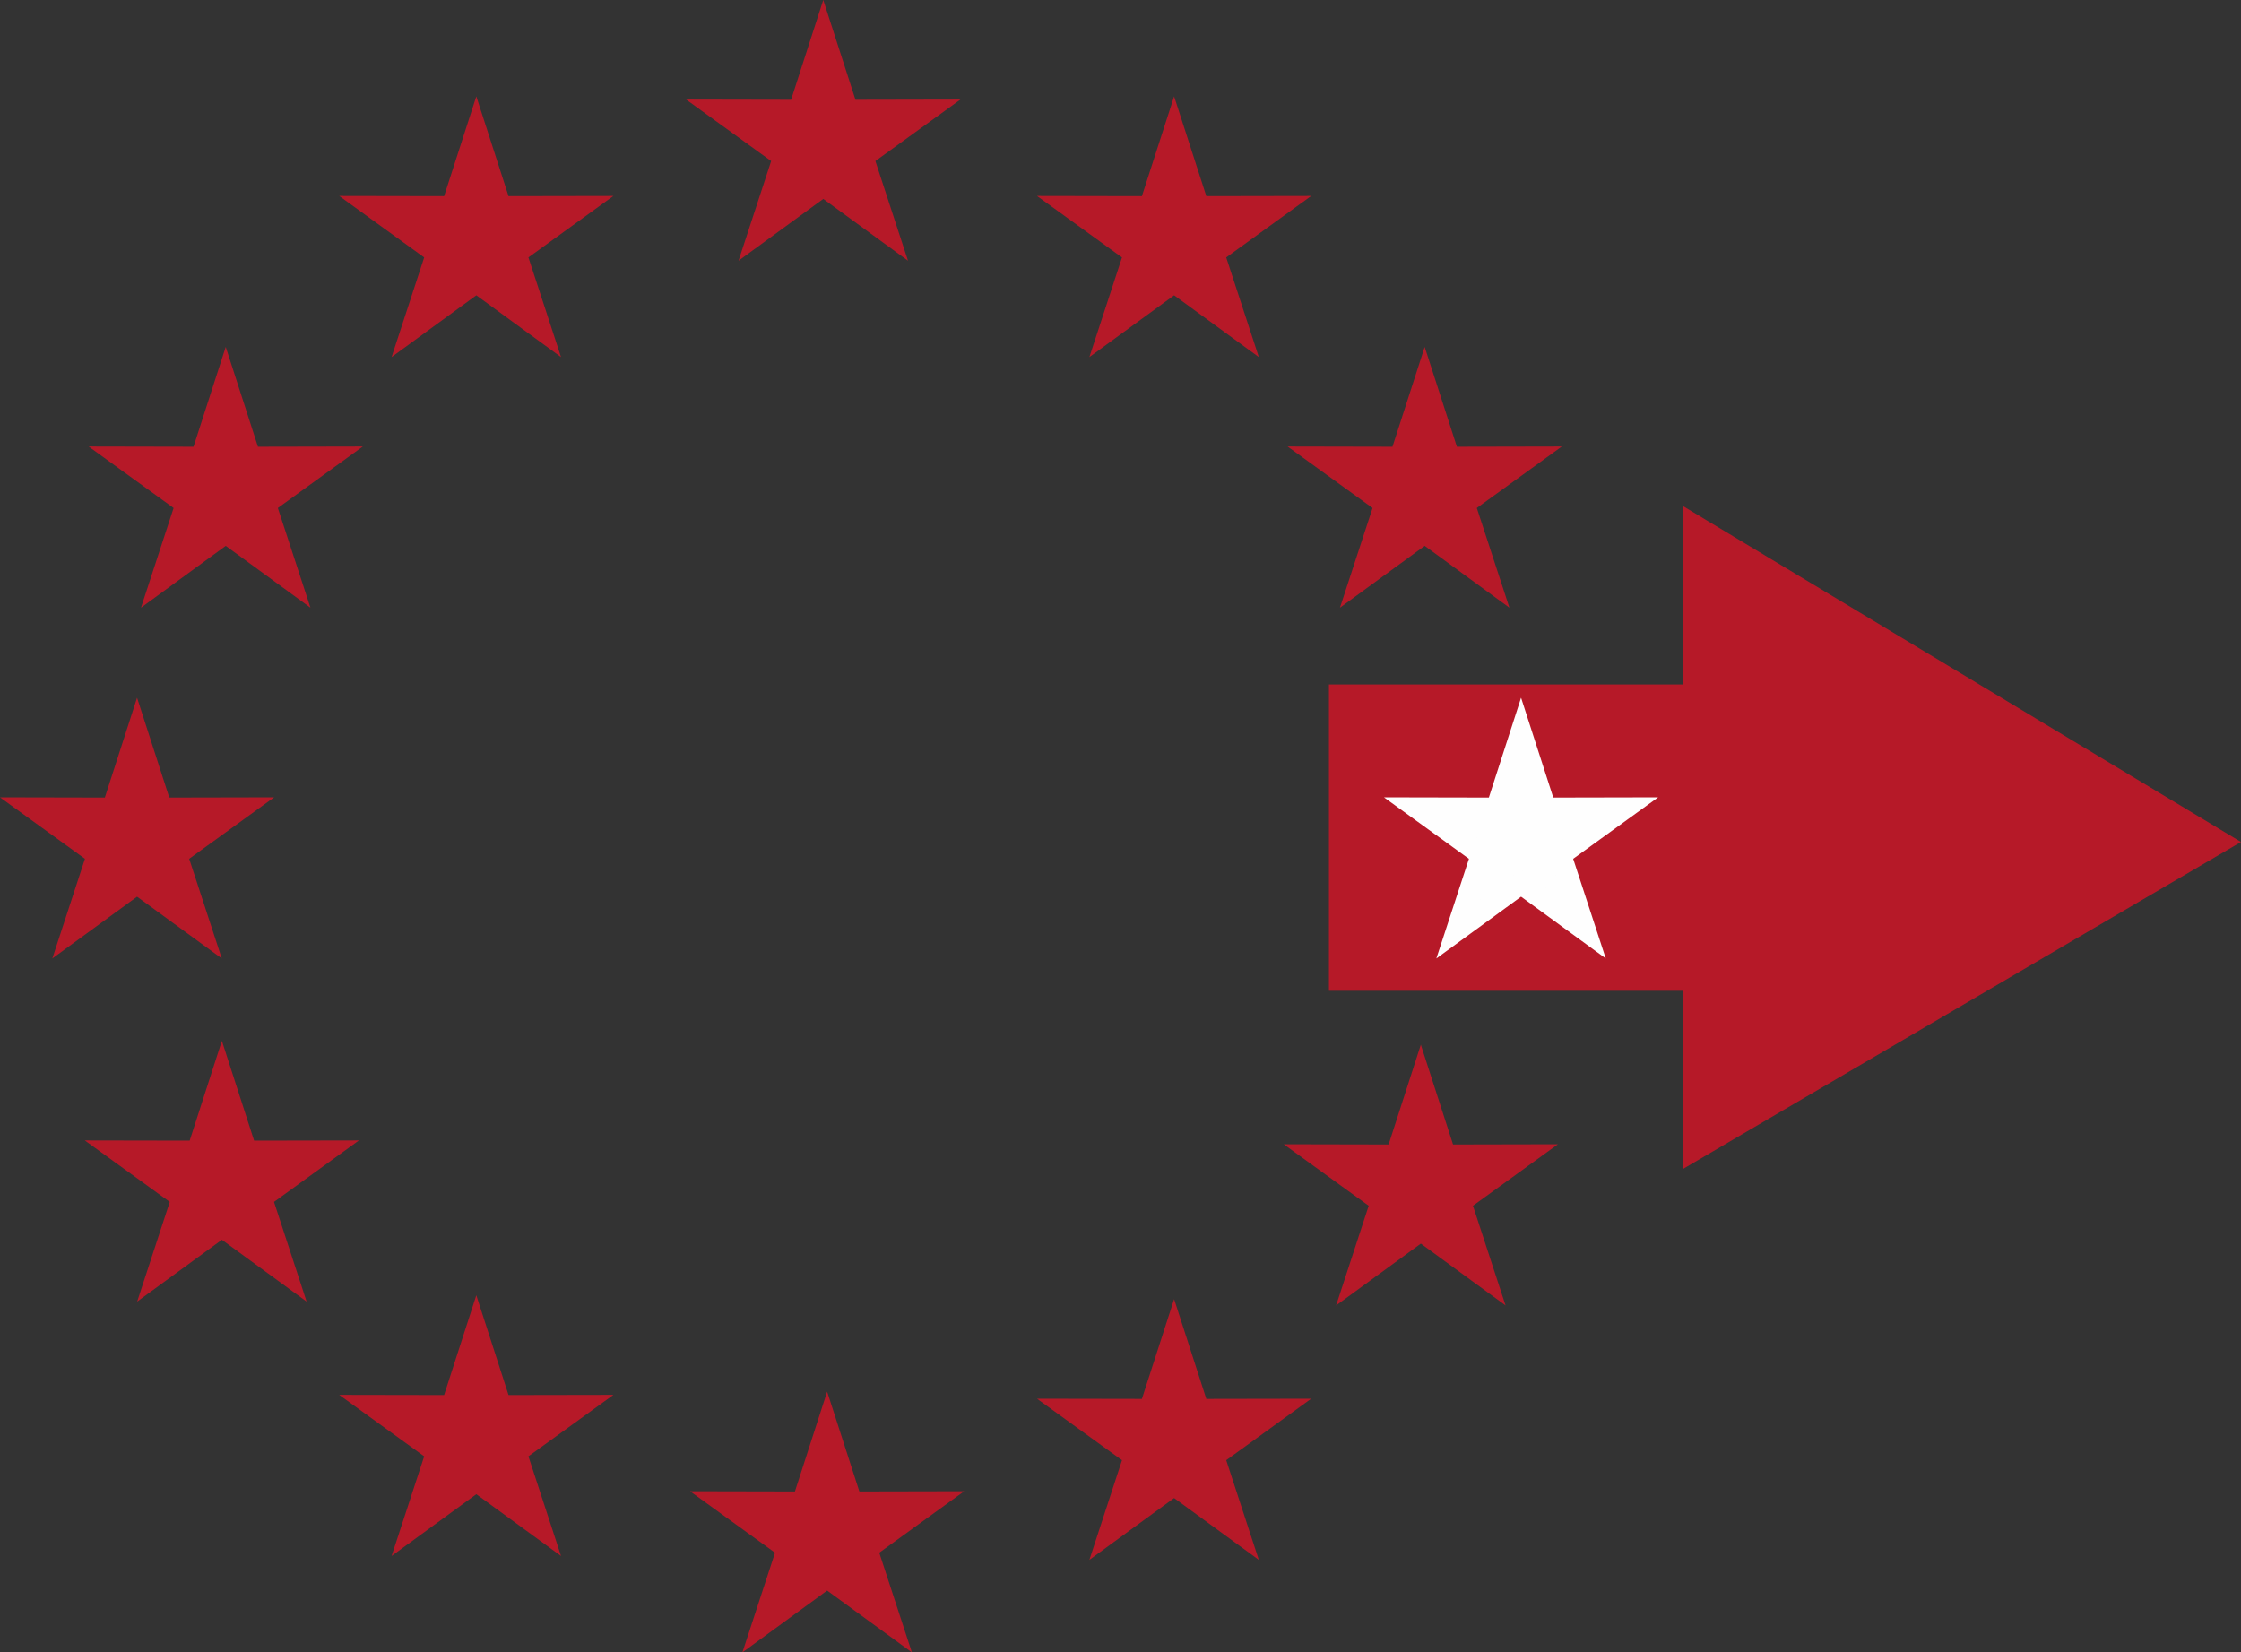
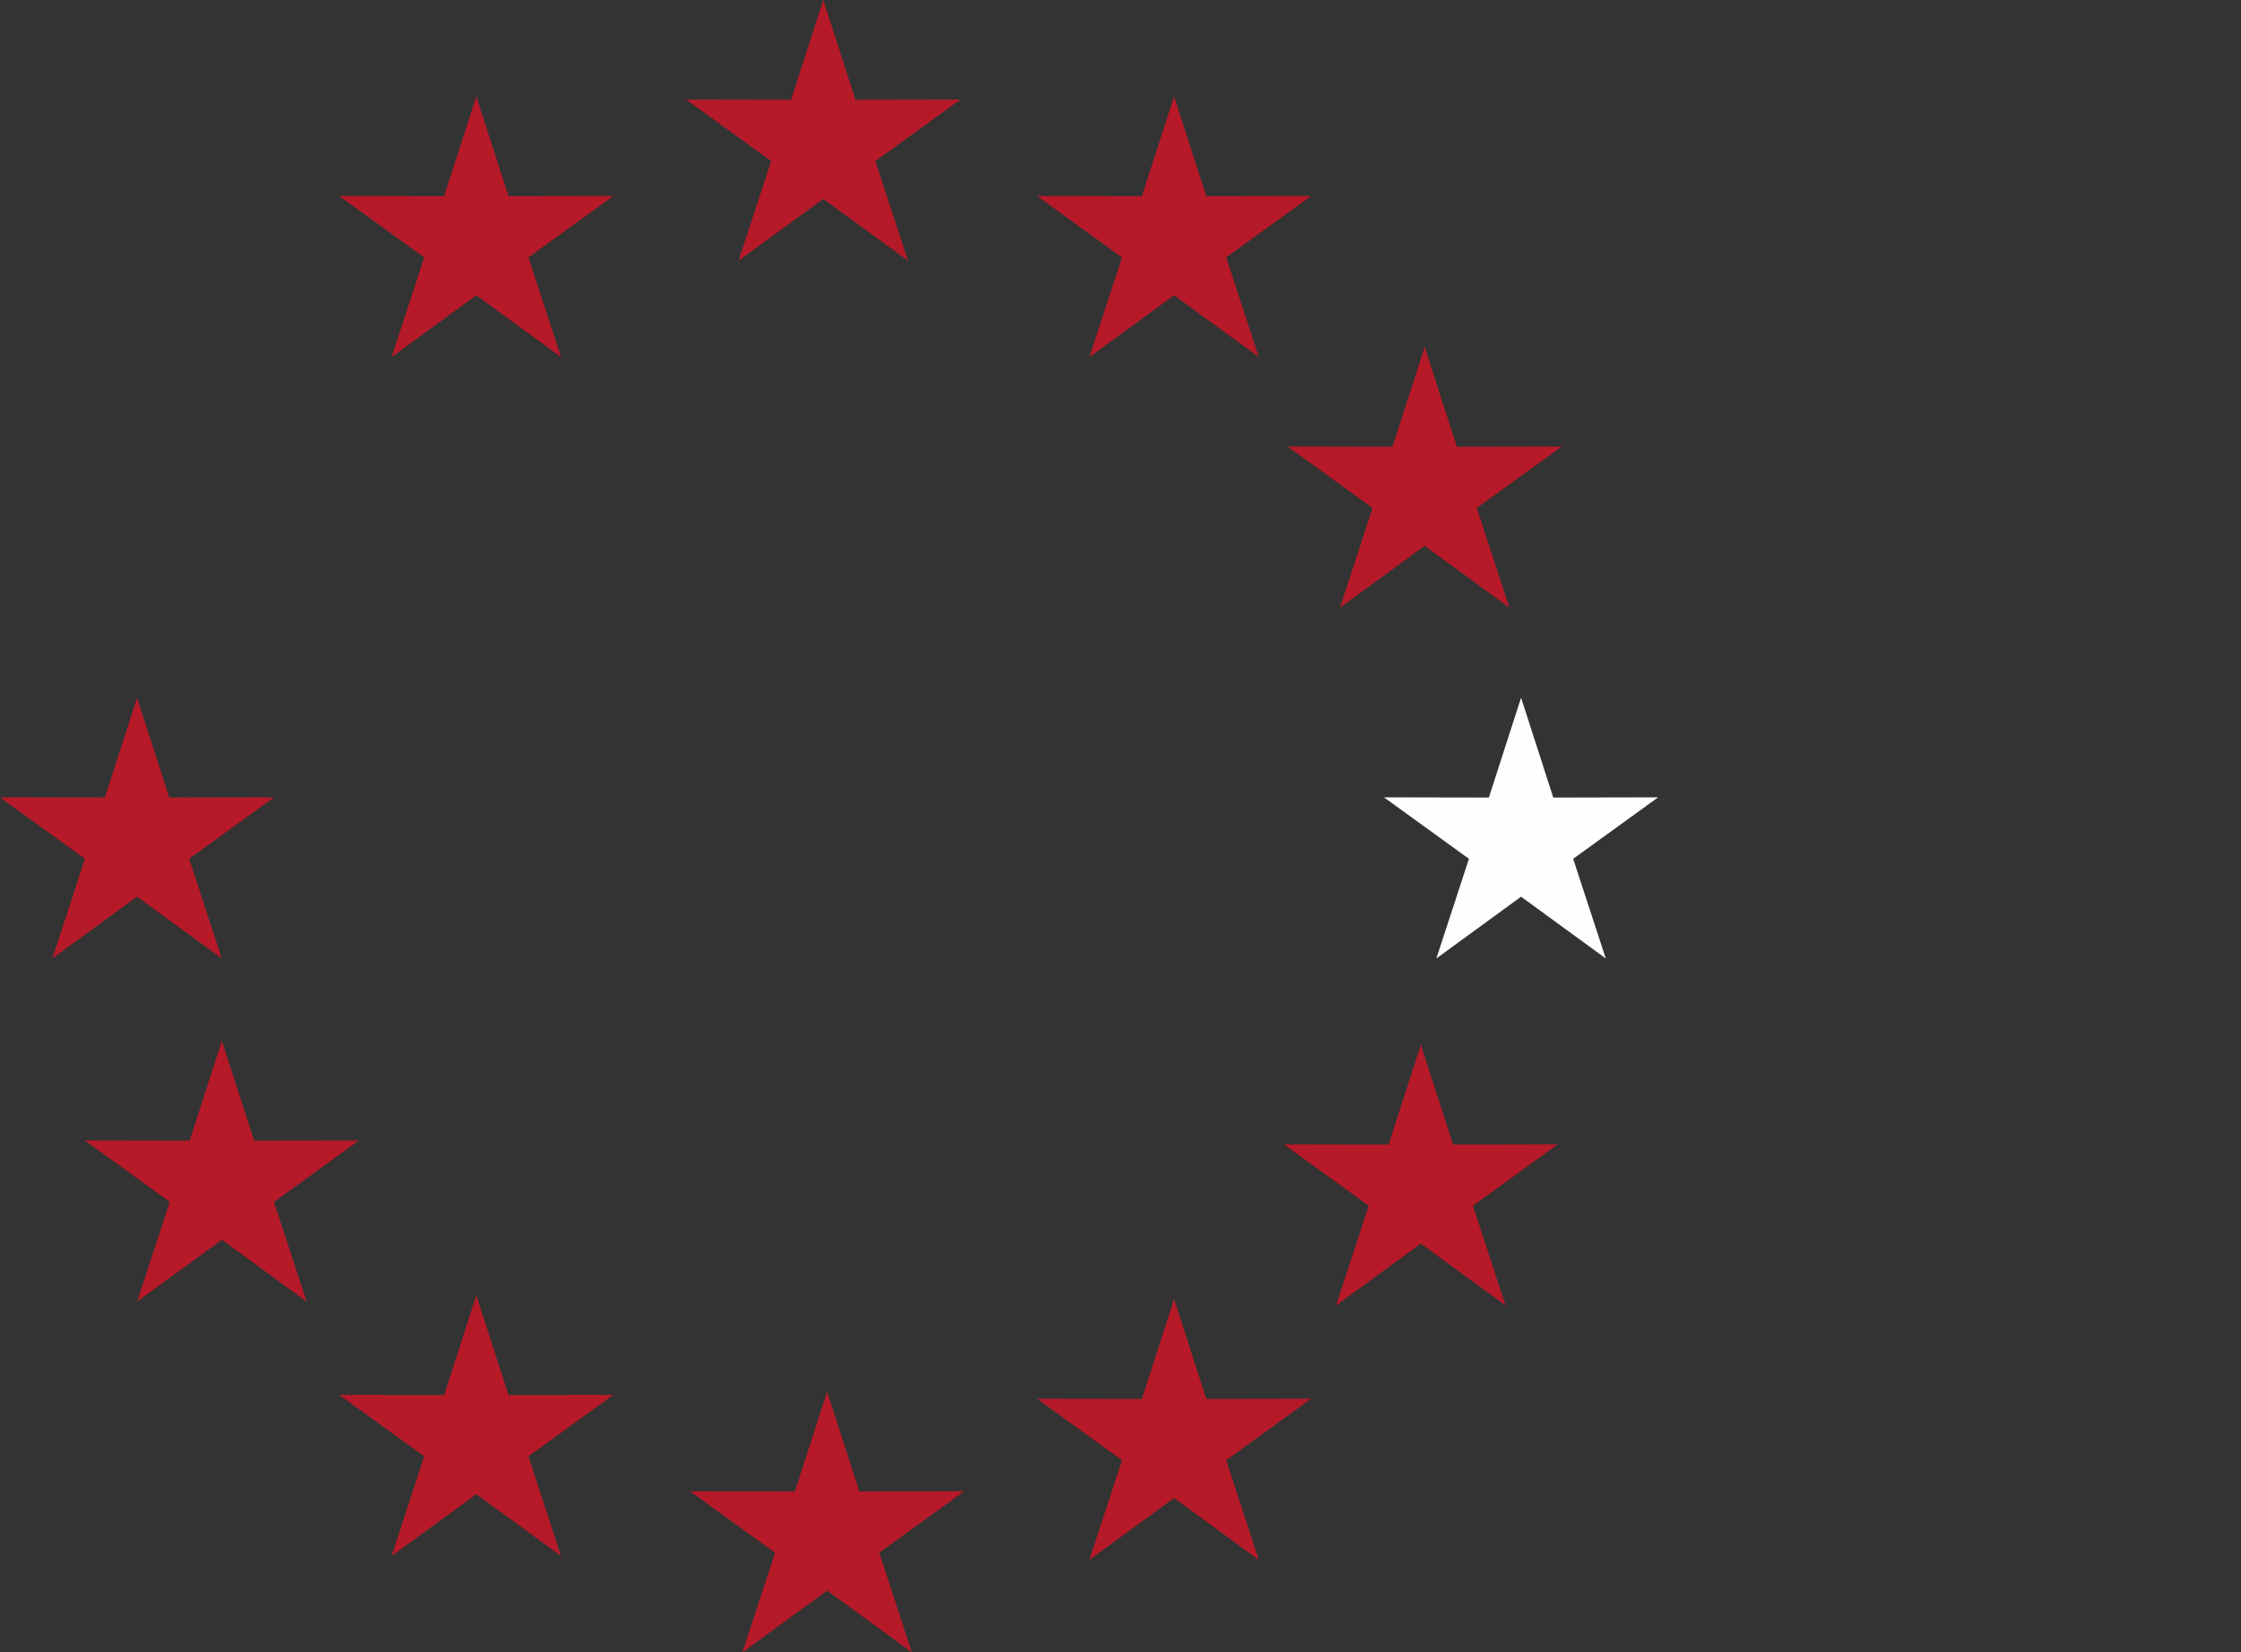
<svg xmlns="http://www.w3.org/2000/svg" xml:space="preserve" width="80.961mm" height="59.698mm" version="1.1" style="shape-rendering:geometricPrecision; text-rendering:geometricPrecision; image-rendering:optimizeQuality; fill-rule:evenodd; clip-rule:evenodd" viewBox="0 0 108.877 80.282">
  <rect x="0" y="0" width="108.877" height="80.282" fill="#333333" stroke="none" />
  <defs>
    <style type="text/css">
   
    .str9 {stroke:#B61928;stroke-width:1.056;stroke-miterlimit:22.926}
    .str3 {stroke:#FEFEFE;stroke-width:1.056;stroke-miterlimit:22.926}
    .str11 {stroke:#B61928;stroke-width:1.056;stroke-miterlimit:22.926}
    .str6 {stroke:#B61928;stroke-width:1.056;stroke-miterlimit:22.926}
    .str8 {stroke:#B61928;stroke-width:1.056;stroke-miterlimit:22.926}
    .str4 {stroke:#B61928;stroke-width:1.056;stroke-miterlimit:22.926}
    .str10 {stroke:#B61928;stroke-width:1.056;stroke-miterlimit:22.926}
    .str0 {stroke:#B61928;stroke-width:1.056;stroke-miterlimit:22.926}
    .str7 {stroke:#B61928;stroke-width:1.056;stroke-miterlimit:22.926}
    .str5 {stroke:#B61928;stroke-width:1.056;stroke-miterlimit:22.926}
    .str1 {stroke:#B61928;stroke-width:1.056;stroke-miterlimit:22.926}
    .str2 {stroke:#B61928;stroke-width:1.056;stroke-miterlimit:22.926}
    .fil2 {fill:#FEFEFE}
    .fil0 {fill:#B61928}
    .fil1 {fill:#B61928}
   
  </style>
  </defs>
  <g id="Warstwa_x0020_1">
-     <polygon class="fil0" points="64.566,33.255 81.773,33.255 81.778,24.595 108.877,40.908 81.76,56.798 81.765,48.137 64.566,48.137 " />
    <polygon class="fil1 str0" points="23.142,6.401 24.323,10.059 28.167,10.052 25.052,12.306 26.247,15.959 23.142,13.694 20.036,15.959 21.231,12.306 18.116,10.052 21.961,10.059 " />
    <polygon class="fil1 str1" points="57.043,6.401 58.224,10.059 62.068,10.052 58.953,12.306 60.148,15.959 57.043,13.694 53.937,15.959 55.132,12.306 52.017,10.052 55.862,10.059 " />
    <polygon class="fil1 str2" points="69.217,18.575 70.398,22.234 74.242,22.226 71.128,24.48 72.323,28.134 69.217,25.868 66.111,28.134 67.306,24.48 64.192,22.226 68.036,22.234 " />
    <polygon class="fil2 str3" points="73.9,35.619 75.08,39.278 78.925,39.27 75.81,41.524 77.005,45.178 73.9,42.913 70.794,45.178 71.989,41.524 68.874,39.27 72.719,39.278 " />
    <polygon class="fil1 str4" points="69.03,52.476 70.211,56.135 74.055,56.127 70.941,58.381 72.136,62.035 69.03,59.769 65.924,62.035 67.119,58.381 64.004,56.127 67.849,56.135 " />
    <polygon class="fil1 str5" points="57.043,64.838 58.224,68.496 62.068,68.489 58.953,70.743 60.148,74.397 57.043,72.131 53.937,74.397 55.132,70.743 52.017,68.489 55.862,68.496 " />
    <polygon class="fil1 str6" points="40.186,69.333 41.367,72.992 45.211,72.984 42.097,75.238 43.292,78.892 40.186,76.626 37.08,78.892 38.275,75.238 35.16,72.984 39.005,72.992 " />
    <polygon class="fil1 str7" points="23.142,64.651 24.323,68.309 28.167,68.302 25.052,70.555 26.247,74.209 23.142,71.944 20.036,74.209 21.231,70.555 18.116,68.302 21.961,68.309 " />
    <polygon class="fil1 str8" points="10.78,52.289 11.961,55.947 15.805,55.94 12.691,58.194 13.886,61.848 10.78,59.582 7.674,61.848 8.869,58.194 5.754,55.94 9.599,55.947 " />
    <polygon class="fil1 str9" points="6.659,35.619 7.84,39.278 11.684,39.27 8.57,41.524 9.765,45.178 6.659,42.913 3.553,45.178 4.748,41.524 1.634,39.27 5.478,39.278 " />
-     <polygon class="fil1 str10" points="10.967,18.575 12.148,22.234 15.992,22.226 12.878,24.48 14.073,28.134 10.967,25.868 7.861,28.134 9.056,24.48 5.942,22.226 9.786,22.234 " />
    <polygon class="fil1 str11" points="39.998,1.718 41.179,5.377 45.024,5.369 41.909,7.623 43.104,11.277 39.998,9.011 36.892,11.277 38.088,7.623 34.973,5.369 38.818,5.377 " />
  </g>
</svg>